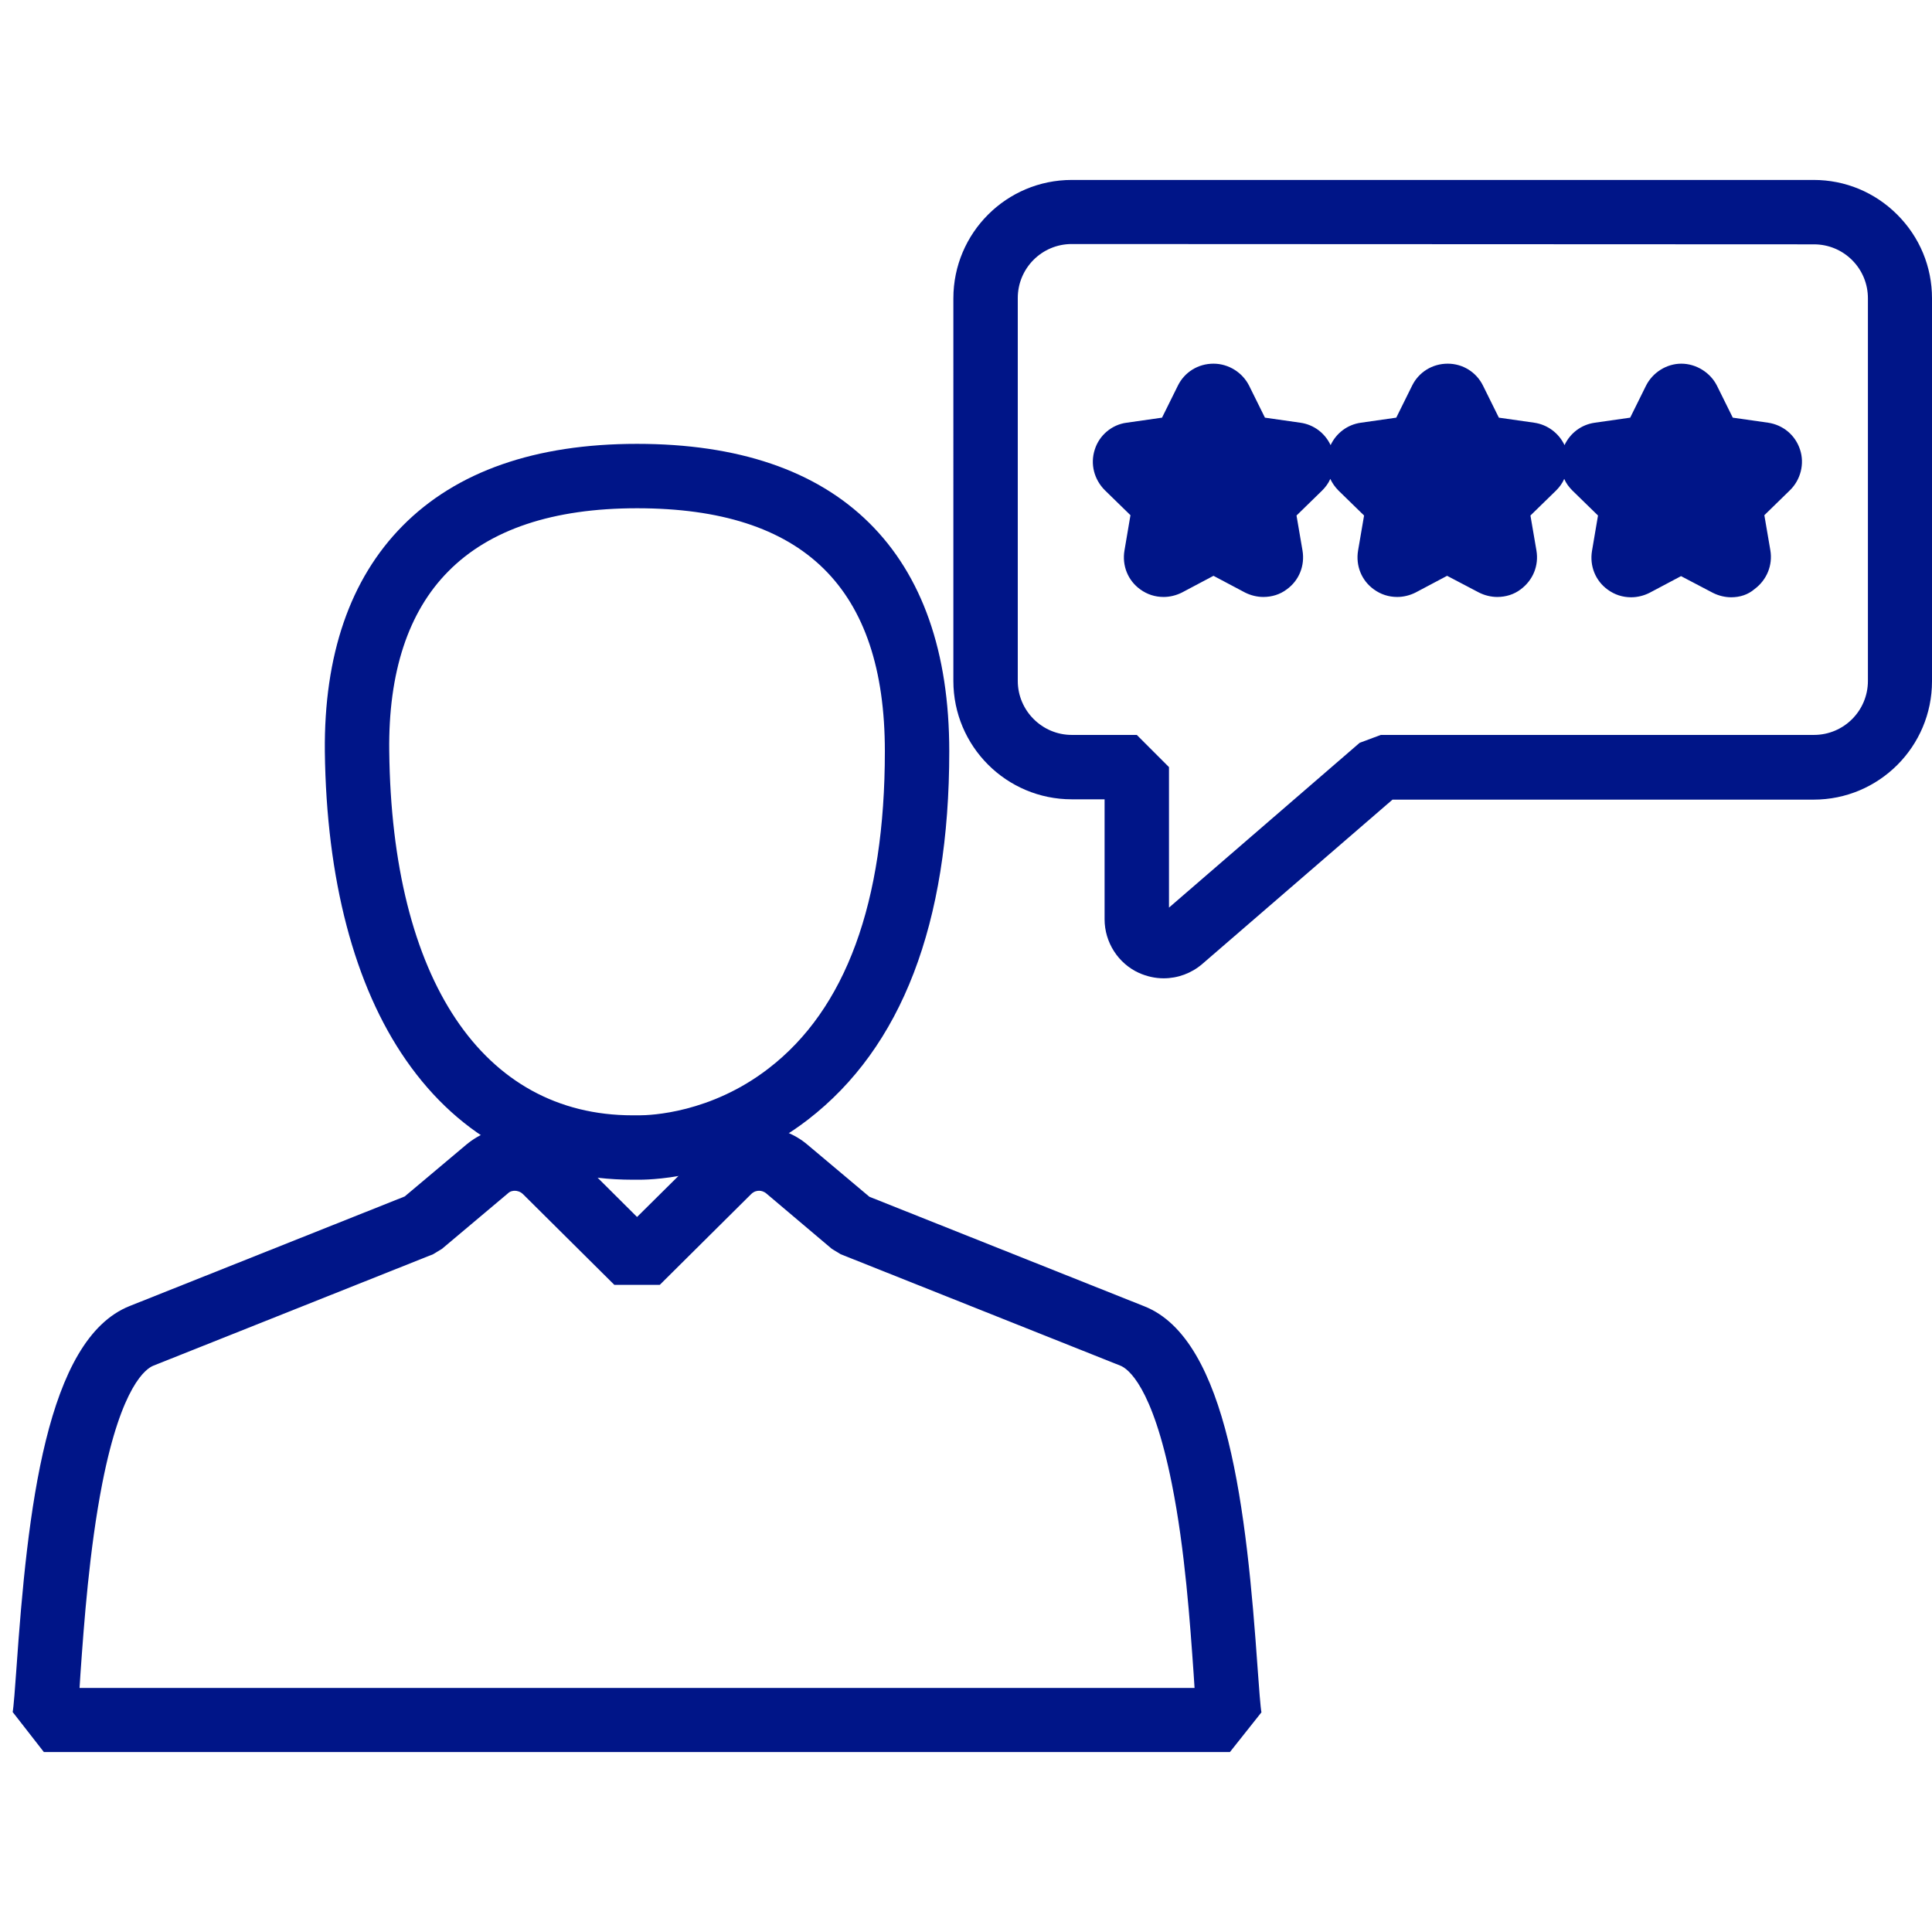
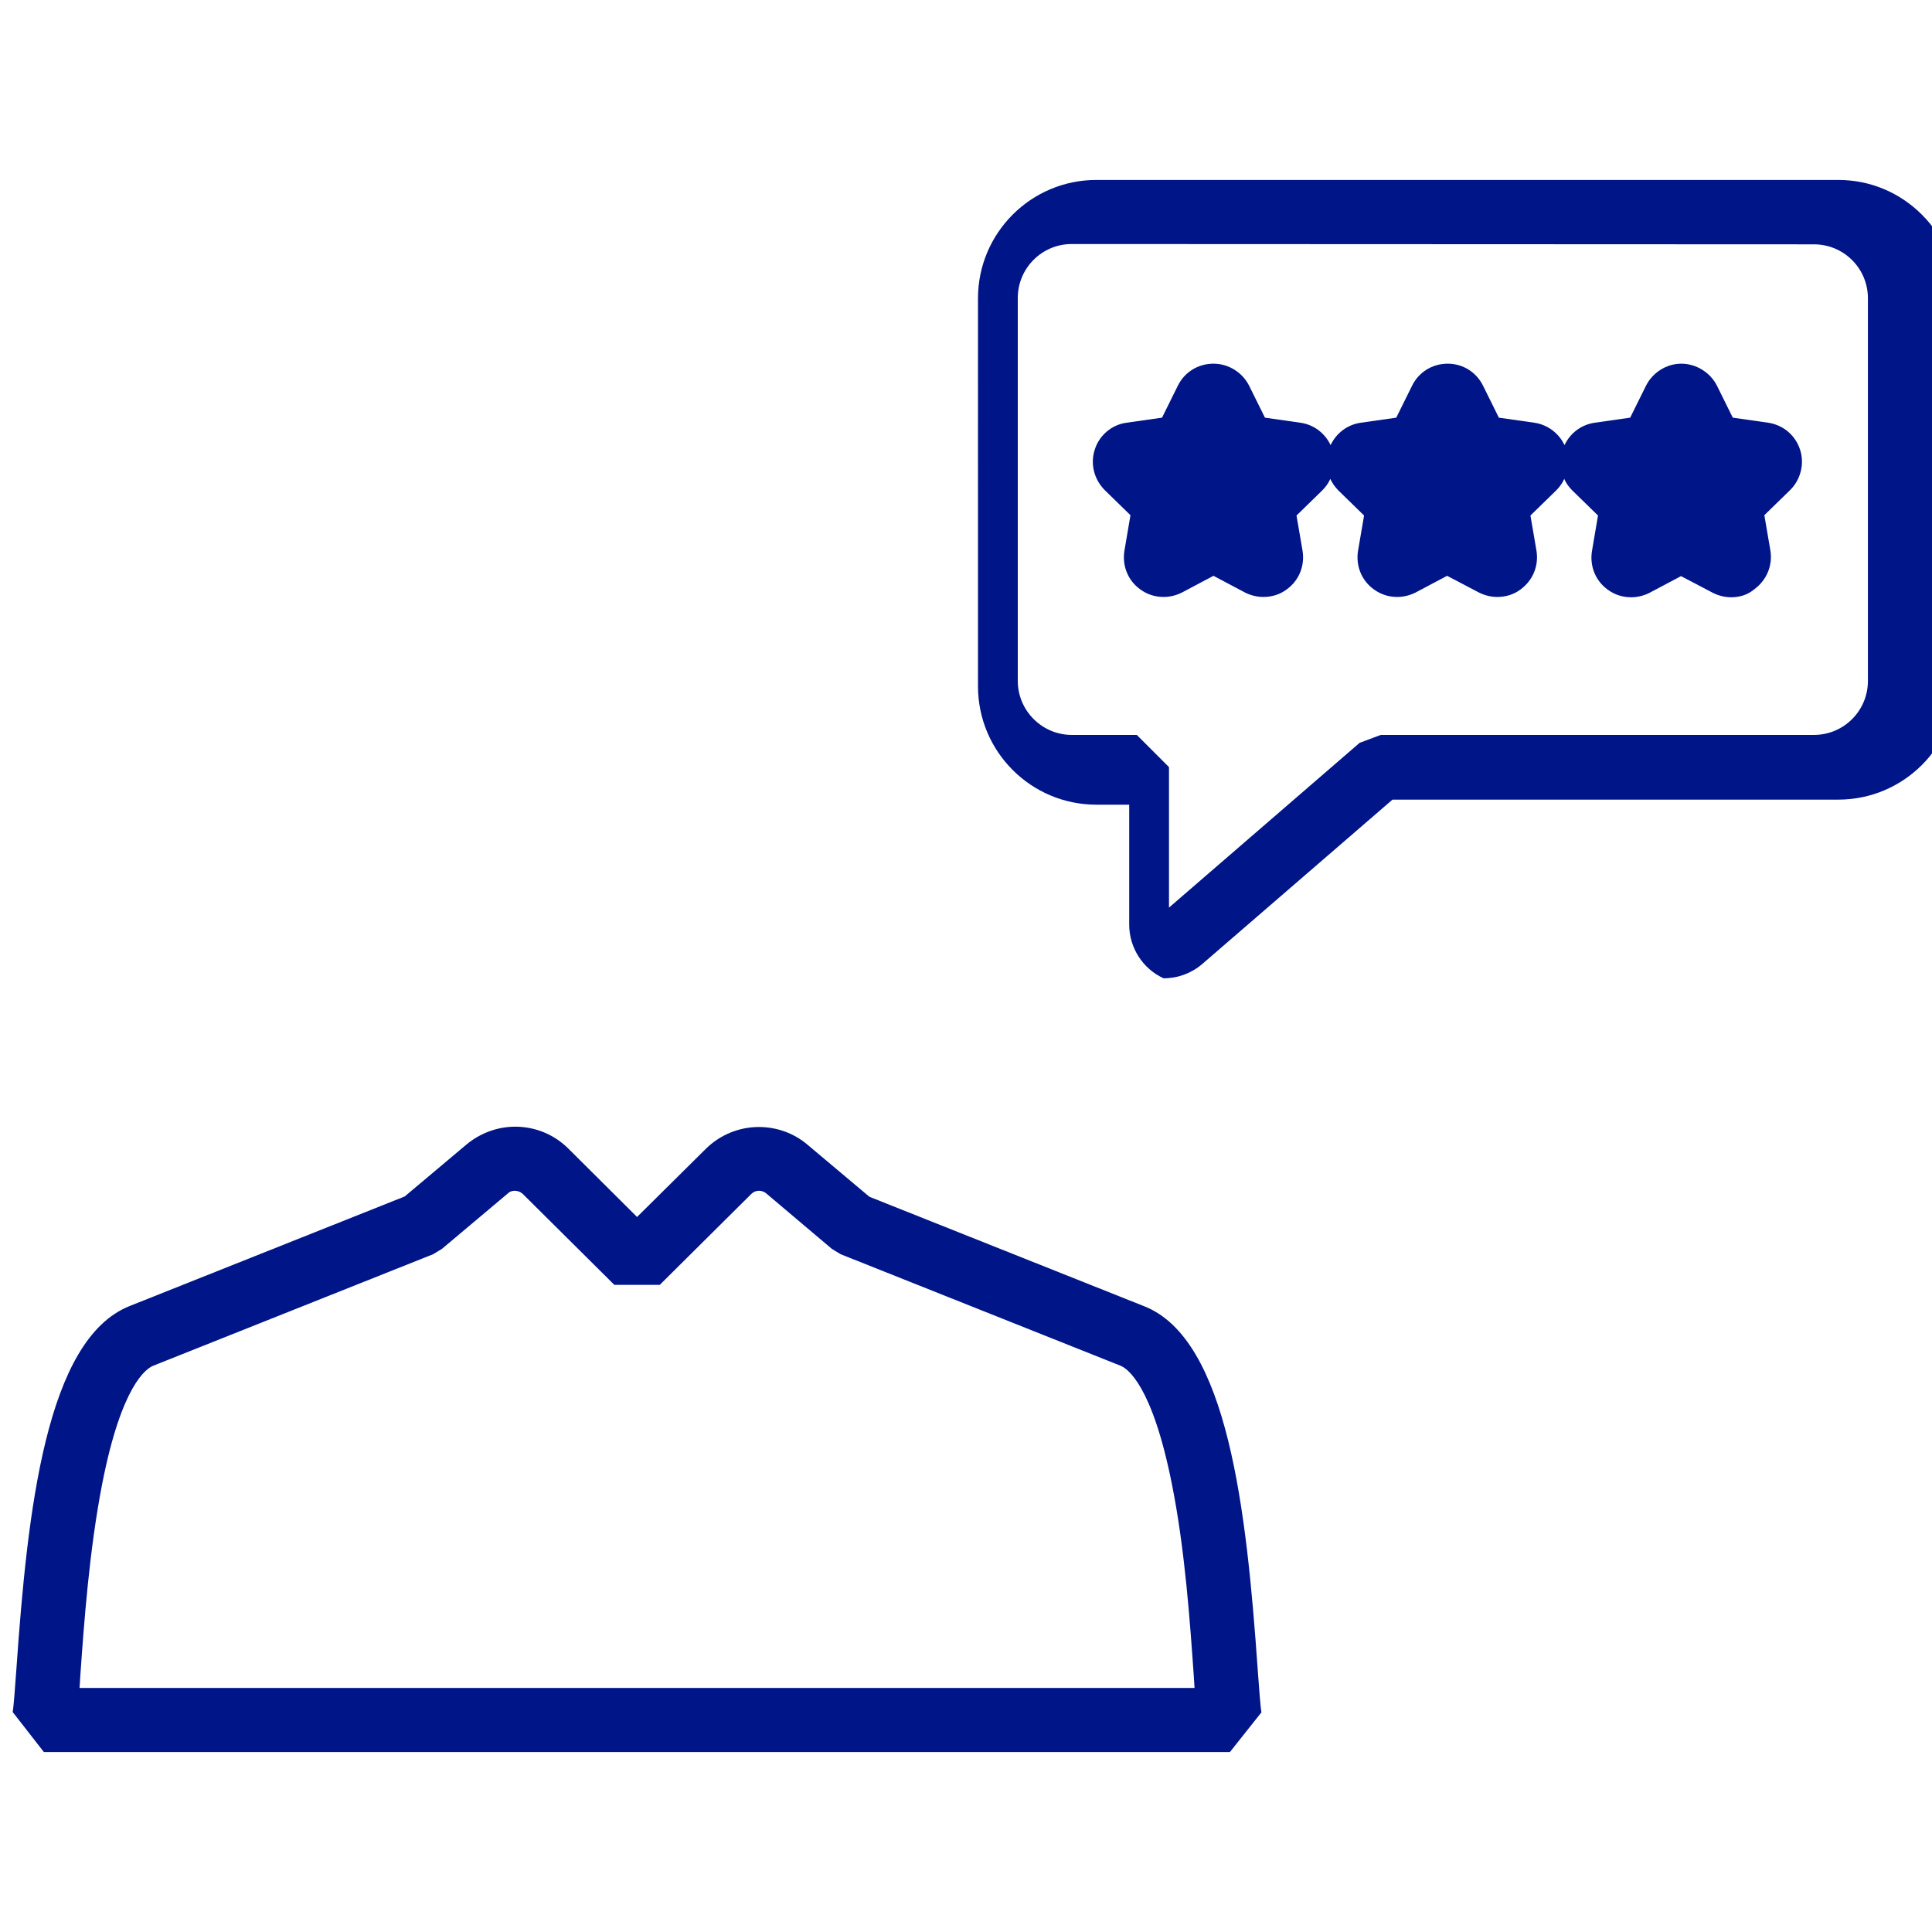
<svg xmlns="http://www.w3.org/2000/svg" version="1.1" id="Capa_1" x="0px" y="0px" viewBox="0 91 612 612" style="enable-background:new 0 91 612 612;" xml:space="preserve">
  <g>
    <g>
      <g>
-         <path fill="#001588" d="M368.6,400.9c-2.7,0-5.3-0.6-7.8-1.7c-6.6-3-10.9-9.7-10.9-17v-38h-10.4c-20.7,0-37.5-16.8-37.5-37.5V185.5     c0-20.7,16.8-37.5,37.5-37.5h235c10,0,19.4,3.9,26.5,11c7.1,7.1,11,16.5,11,26.5v121.3c0,20.7-16.8,37.5-37.5,37.5H441.1     l-60.3,52.1C377.4,399.3,373.1,400.9,368.6,400.9z M339.5,168.3c-9.5,0-17.1,7.7-17.1,17.1v121.3c0,9.4,7.7,17.1,17.1,17.1h20.6     l10.2,10.2v44.5l60.4-52.2l6.7-2.5h137.2c9.5,0,17.1-7.7,17.1-17.1V185.5c0-4.6-1.8-8.9-5-12.1c-3.2-3.2-7.5-5-12.1-5     L339.5,168.3L339.5,168.3z M548.4,280.2c-2,0-4-0.5-5.8-1.4l-10.1-5.3l-10,5.3c-1.8,0.9-3.8,1.4-5.8,1.4c-2.7,0-5.2-0.8-7.4-2.4     c-3.9-2.8-5.8-7.5-5-12.3l1.9-11.2l-8.1-7.9c-1.1-1.1-2-2.3-2.6-3.7c-0.6,1.4-1.5,2.6-2.6,3.7l-8.1,7.9l1.9,11.1     c0.8,4.8-1.1,9.4-5,12.3c-2.1,1.6-4.7,2.4-7.4,2.4c-2,0-4-0.5-5.8-1.4l-10.1-5.3l-10,5.3c-1.8,0.9-3.8,1.4-5.8,1.4     c-2.7,0-5.2-0.8-7.4-2.4c-3.9-2.8-5.8-7.5-5-12.3l1.9-11.1l-8.1-7.9c-1.1-1.1-2-2.4-2.6-3.7c-0.6,1.4-1.5,2.6-2.6,3.7l-8.1,7.9     l1.9,11.1c0.8,4.8-1.1,9.5-5,12.3c-2.1,1.6-4.7,2.4-7.4,2.4c-2,0-4-0.5-5.8-1.4l-10-5.3l-10,5.3c-1.8,0.9-3.8,1.4-5.8,1.4     c-2.7,0-5.2-0.8-7.4-2.4c-3.9-2.8-5.8-7.5-5-12.3l1.9-11.2l-8.1-7.9c-3.4-3.4-4.7-8.3-3.2-12.9c1.4-4.5,5.4-7.9,10.1-8.5     l11.2-1.6l5-10.1c2.1-4.3,6.4-7,11.3-7c4.8,0,9.2,2.8,11.3,7l5,10.1l11.2,1.6c4.3,0.6,7.8,3.3,9.6,7.1c1.8-3.8,5.3-6.5,9.6-7.1     l11.2-1.6l5-10.1c2.1-4.3,6.4-7,11.3-7c4.8,0,9.1,2.7,11.2,7l5,10.1l11.2,1.6c4.2,0.6,7.8,3.3,9.6,7.1c1.8-3.8,5.3-6.5,9.6-7.1     l11.2-1.6l5-10.1c2.1-4.2,6.5-7,11.2-7c4.7,0,9.2,2.8,11.3,7l5,10.1l11.2,1.6c4.7,0.7,8.6,3.9,10.1,8.5c1.5,4.5,0.2,9.6-3.2,12.9     l-8.1,7.9l1.9,11.1c0.8,4.7-1.1,9.4-5,12.3C553.7,279.4,551.1,280.2,548.4,280.2z" />
-         <path fill="#001588" d="M200.4,464.7c-29.8,0-54.6-13.1-71.8-37.9c-16.4-23.6-25.2-57.3-25.7-97.7c-0.3-30.6,8-54.7,24.6-71.5     c17.1-17.3,42.1-26,74.3-26c32,0,56.7,8.4,73.5,25c16.8,16.6,25.4,40.9,25.4,72.4c0,54.6-15.1,93.8-44.8,116.7     c-23.5,18.1-48.6,19-53.3,19l0,0c-0.3,0-0.6,0-0.8,0C201.3,464.7,200.8,464.7,200.4,464.7z M201.8,252c-26.6,0-46.7,6.7-59.8,20     c-12.7,12.8-19,32-18.7,56.9c0.8,72.3,29.6,115.4,77.1,115.4c0.4,0,0.8,0,1.2,0l0.9,0c3.6,0,22.6-0.7,40.9-14.8     c24.5-18.8,36.9-52.6,36.9-100.5C280.3,277.2,254.6,252,201.8,252z" />
+         <path fill="#001588" d="M368.6,400.9c-6.6-3-10.9-9.7-10.9-17v-38h-10.4c-20.7,0-37.5-16.8-37.5-37.5V185.5     c0-20.7,16.8-37.5,37.5-37.5h235c10,0,19.4,3.9,26.5,11c7.1,7.1,11,16.5,11,26.5v121.3c0,20.7-16.8,37.5-37.5,37.5H441.1     l-60.3,52.1C377.4,399.3,373.1,400.9,368.6,400.9z M339.5,168.3c-9.5,0-17.1,7.7-17.1,17.1v121.3c0,9.4,7.7,17.1,17.1,17.1h20.6     l10.2,10.2v44.5l60.4-52.2l6.7-2.5h137.2c9.5,0,17.1-7.7,17.1-17.1V185.5c0-4.6-1.8-8.9-5-12.1c-3.2-3.2-7.5-5-12.1-5     L339.5,168.3L339.5,168.3z M548.4,280.2c-2,0-4-0.5-5.8-1.4l-10.1-5.3l-10,5.3c-1.8,0.9-3.8,1.4-5.8,1.4c-2.7,0-5.2-0.8-7.4-2.4     c-3.9-2.8-5.8-7.5-5-12.3l1.9-11.2l-8.1-7.9c-1.1-1.1-2-2.3-2.6-3.7c-0.6,1.4-1.5,2.6-2.6,3.7l-8.1,7.9l1.9,11.1     c0.8,4.8-1.1,9.4-5,12.3c-2.1,1.6-4.7,2.4-7.4,2.4c-2,0-4-0.5-5.8-1.4l-10.1-5.3l-10,5.3c-1.8,0.9-3.8,1.4-5.8,1.4     c-2.7,0-5.2-0.8-7.4-2.4c-3.9-2.8-5.8-7.5-5-12.3l1.9-11.1l-8.1-7.9c-1.1-1.1-2-2.4-2.6-3.7c-0.6,1.4-1.5,2.6-2.6,3.7l-8.1,7.9     l1.9,11.1c0.8,4.8-1.1,9.5-5,12.3c-2.1,1.6-4.7,2.4-7.4,2.4c-2,0-4-0.5-5.8-1.4l-10-5.3l-10,5.3c-1.8,0.9-3.8,1.4-5.8,1.4     c-2.7,0-5.2-0.8-7.4-2.4c-3.9-2.8-5.8-7.5-5-12.3l1.9-11.2l-8.1-7.9c-3.4-3.4-4.7-8.3-3.2-12.9c1.4-4.5,5.4-7.9,10.1-8.5     l11.2-1.6l5-10.1c2.1-4.3,6.4-7,11.3-7c4.8,0,9.2,2.8,11.3,7l5,10.1l11.2,1.6c4.3,0.6,7.8,3.3,9.6,7.1c1.8-3.8,5.3-6.5,9.6-7.1     l11.2-1.6l5-10.1c2.1-4.3,6.4-7,11.3-7c4.8,0,9.1,2.7,11.2,7l5,10.1l11.2,1.6c4.2,0.6,7.8,3.3,9.6,7.1c1.8-3.8,5.3-6.5,9.6-7.1     l11.2-1.6l5-10.1c2.1-4.2,6.5-7,11.2-7c4.7,0,9.2,2.8,11.3,7l5,10.1l11.2,1.6c4.7,0.7,8.6,3.9,10.1,8.5c1.5,4.5,0.2,9.6-3.2,12.9     l-8.1,7.9l1.9,11.1c0.8,4.7-1.1,9.4-5,12.3C553.7,279.4,551.1,280.2,548.4,280.2z" />
        <path fill="#001588" d="M389.6,646H13.9L4,633.3l0,0.1c0.3-1.5,0.8-8,1.2-13.8c3.5-50.1,9.4-104.4,35.9-114.9l87.1-34.7l19.5-16.4     c4.3-3.6,9.8-5.7,15.5-5.7c6.4,0,12.4,2.5,16.9,7l21.7,21.6l21.7-21.5c4.5-4.5,10.6-7,16.9-7c5.7,0,11.2,2,15.5,5.7l19.5,16.4     l87.1,34.7c26.5,10.5,32.4,64.9,35.9,115c0.4,5.7,0.9,12.2,1.2,13.7l0-0.1L389.6,646z M25.2,625.7h353.2     c-0.1-1.4-0.2-2.9-0.3-4.6c-1.1-15.6-2.7-39.2-6.9-60.1c-6.2-31.1-14-36.5-16.3-37.4l-88.6-35.3l-2.8-1.7l-20.7-17.5     c-0.8-0.7-1.7-0.9-2.3-0.9c-0.6,0-1.6,0.1-2.6,1.1L209,498l-14.4,0l-28.9-28.7c-0.9-0.9-2-1.1-2.6-1.1c-0.6,0-1.5,0.1-2.3,0.9     L140,486.6l-2.8,1.7l-88.6,35.3c-2.3,0.9-10.1,6.2-16.2,37.3c-4.1,20.9-5.8,44.5-6.9,60.1C25.4,622.8,25.3,624.3,25.2,625.7z" />
      </g>
    </g>
  </g>
</svg>